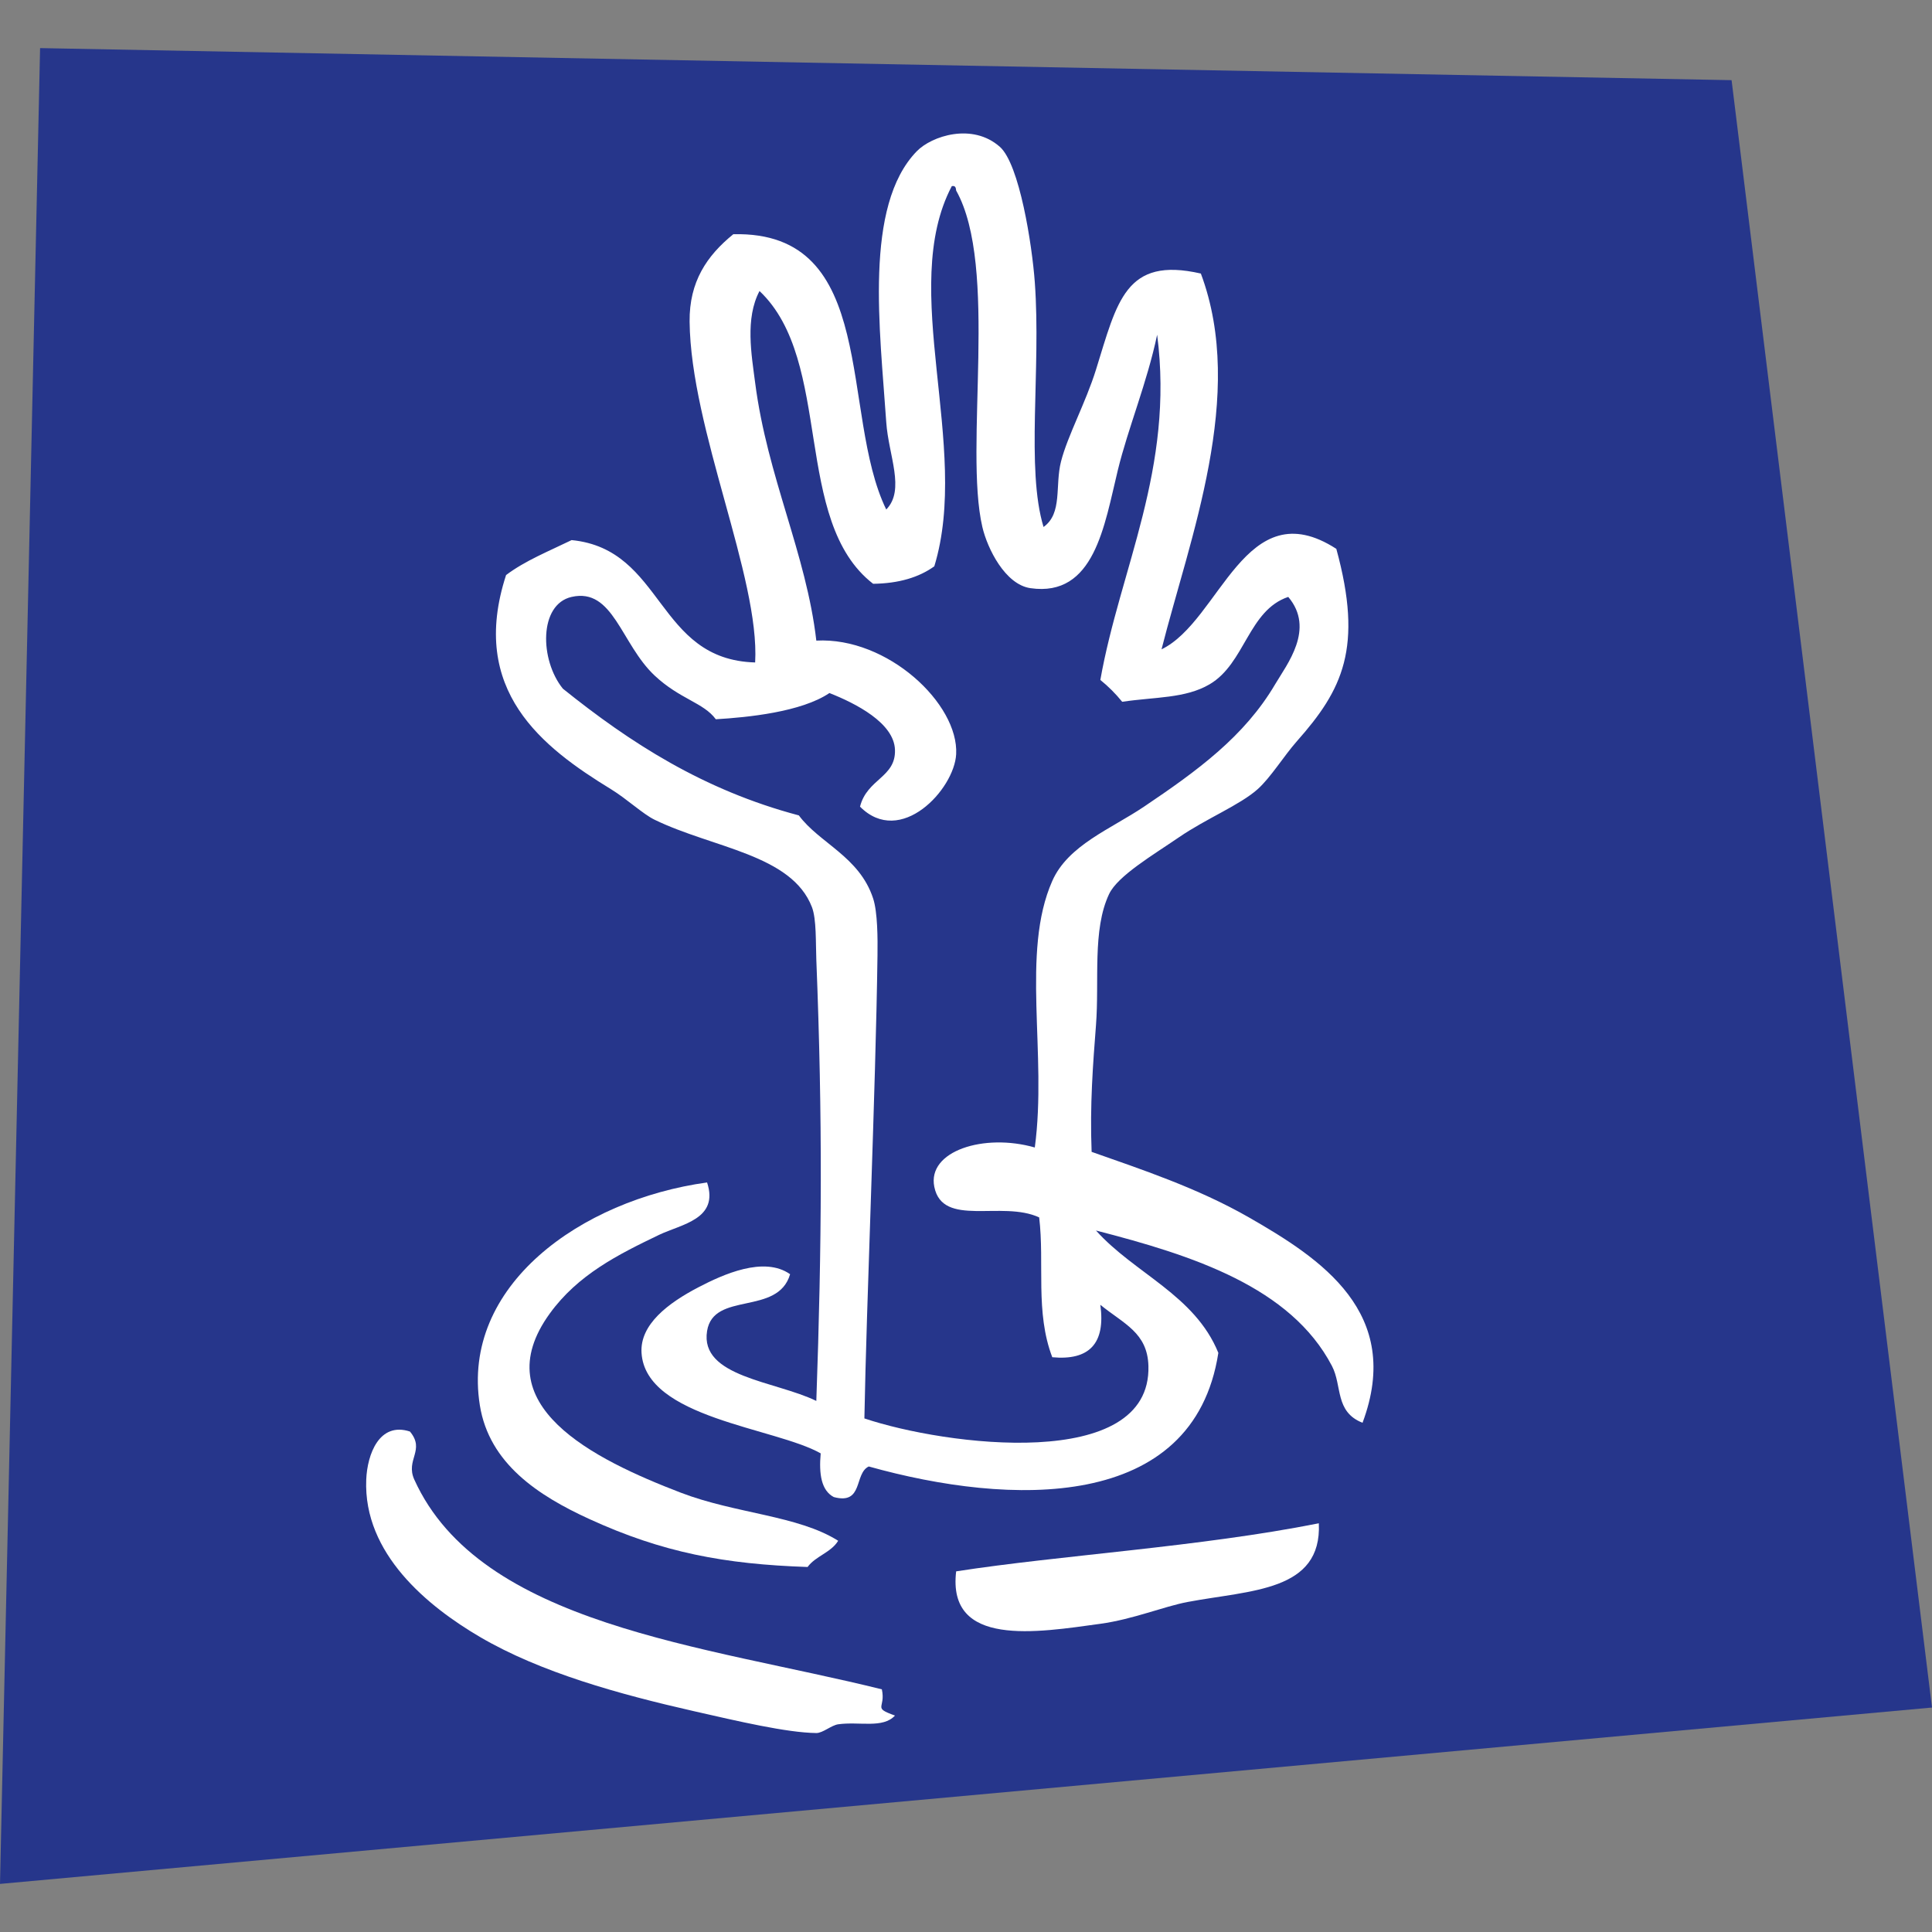
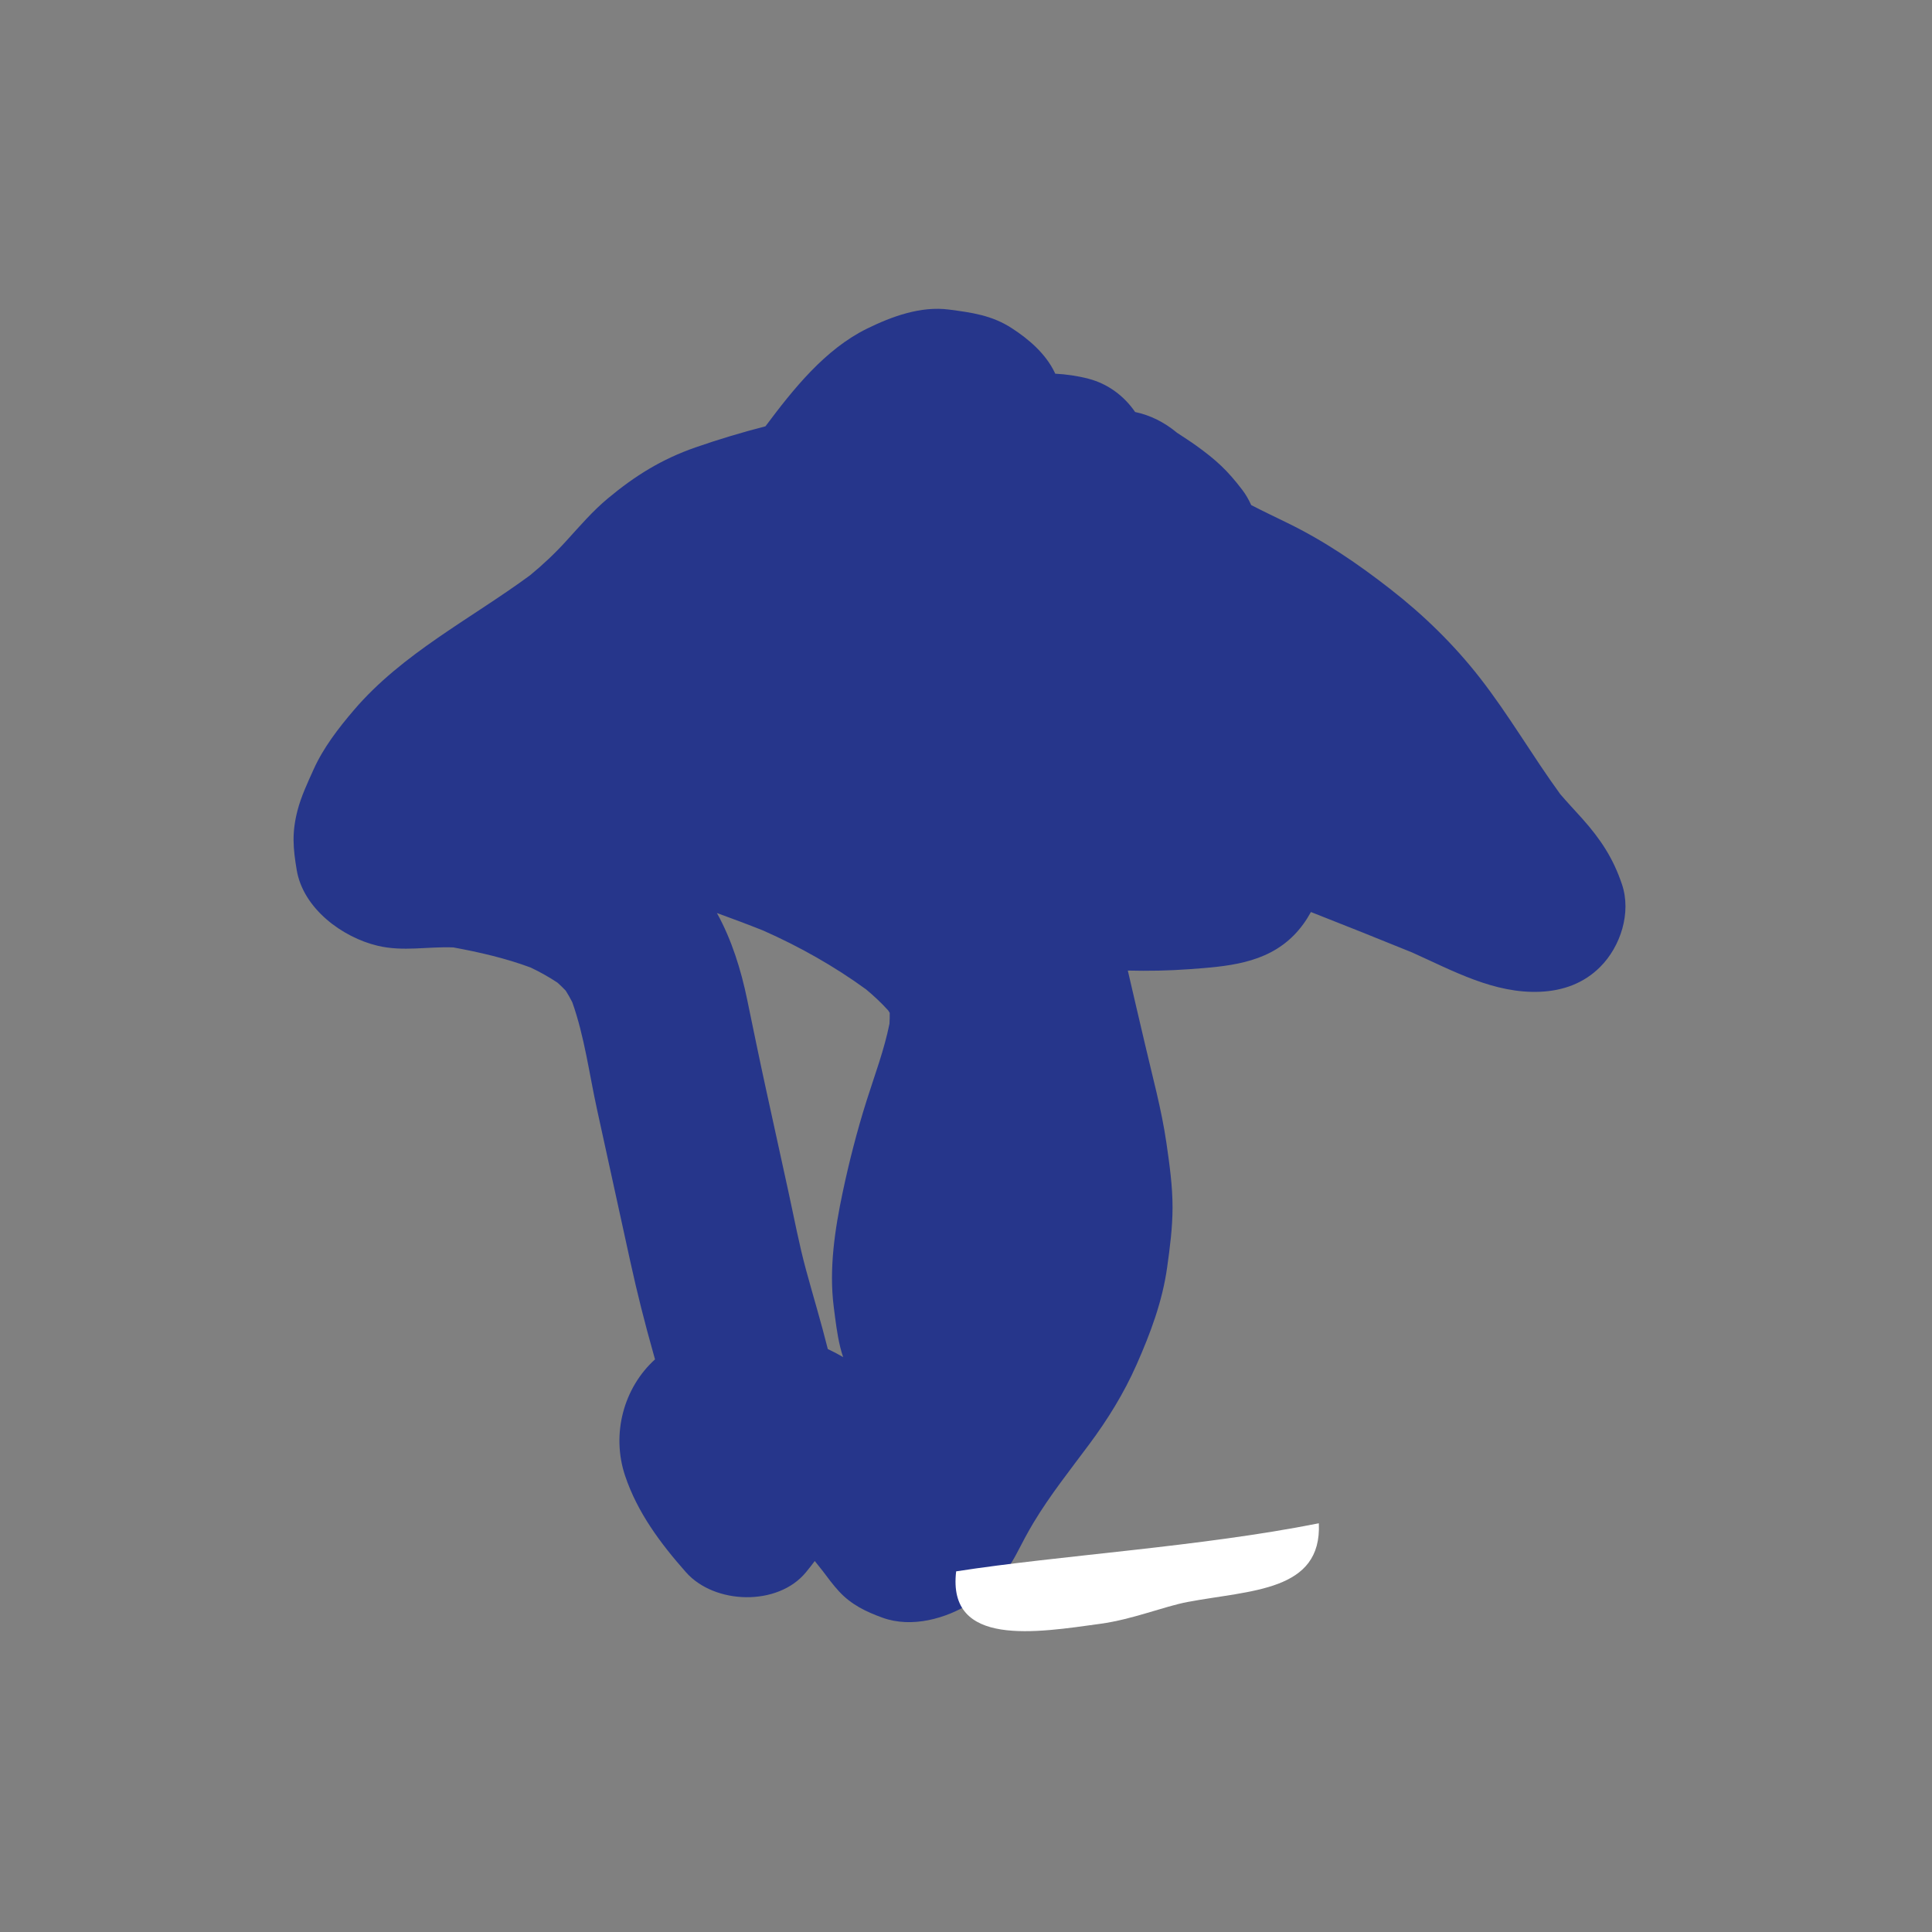
<svg xmlns="http://www.w3.org/2000/svg" version="1.1" id="Vrstva_1" x="0px" y="0px" width="900px" height="900px" viewBox="0 0 900 900" enable-background="new 0 0 900 900" xml:space="preserve">
  <rect x="0" y="0" width="900" height="900" fill="#808080" stroke="none" />
  <g id="Vrstva_x0020_1">
    <g id="_186184384">
-       <polygon id="_186184432" fill="#26368B" points="18.672,22.407 806.638,37.345 900,795.436 0,877.593   " />
      <path id="_186183784" fill="#FFFFFF" d="M464.308,209.424c122.174,5.965,224.444,87.768,260.739,199.333    c-50.818-48.545-132.557-47.691-183.357,0.004c-50.814-48.549-132.56-47.695-183.364,0c-50.814-48.549-132.56-47.695-183.362,0    h-0.012c36.29-111.565,138.564-193.371,260.739-199.336c-0.079-0.614-0.129-1.229-0.129-1.864v-17.606    c0-7.969,6.468-14.436,14.438-14.436c7.969,0,14.438,6.467,14.438,14.436v17.606C464.437,208.195,464.387,208.81,464.308,209.424    L464.308,209.424z M435.682,413.904c0-7.94,6.438-14.378,14.379-14.378s14.379,6.438,14.379,14.378v235.888h0.058    c0,20.55-8.361,39.219-21.878,52.752l-0.029,0.029l-0.028,0.029l-0.041,0.036c-13.53,13.492-32.183,21.842-52.712,21.842    c-20.554,0-39.215-8.365-52.752-21.878l-0.033-0.037l-0.024-0.021l-0.041-0.041c-13.488-13.534-21.837-32.178-21.837-52.711    c0-7.97,6.467-14.438,14.437-14.438c7.969,0,14.437,6.468,14.437,14.438c0,12.683,5.111,24.142,13.364,32.393l0.058,0.057    c8.251,8.255,19.709,13.364,32.393,13.364c12.667,0,24.11-5.098,32.36-13.33l0.09-0.091c8.254-8.251,13.365-19.71,13.365-32.393    h0.058V413.904L435.682,413.904z M422.169,682.275l0.032-0.034" />
    </g>
    <path fill="#FFFFFF" d="M327.322,446.171c-7.274-33.528-18.581-66.028-22.883-100.191c-4.345-34.503-3.243-69.461-9.117-103.809   c-1.085-6.347-10.721-3.647-9.643,2.658c5.938,34.725,4.654,70.173,9.263,105.054c4.454,33.713,15.551,65.824,22.737,98.946   C319.046,455.13,328.686,452.457,327.322,446.171z" />
    <path fill="#26368B" d="M755.589,412c-4.104-12.23-9.976-21.081-18.533-30.68c-3.43-3.847-6.949-7.508-10.26-11.416   c-12.933-17.754-23.882-36.816-37.432-54.172c-12.083-15.477-26.143-29.195-41.621-41.256   c-15.246-11.88-30.577-22.352-47.938-30.832c-5.647-2.759-11.345-5.464-16.939-8.351c-1.16-2.562-2.532-4.953-4.113-7.028   c-6.938-9.106-12.139-13.938-21.619-20.755c-2.883-2.072-5.897-3.95-8.847-5.925c-5.802-4.857-12.499-8.196-19.499-9.657   c-5.082-7.415-12.615-13.142-21.787-15.517c-5.159-1.336-10.305-2.061-15.438-2.333c-0.106-0.227-0.2-0.457-0.31-0.682   c-4.208-8.708-12.061-15.437-20.005-20.573c-9.26-5.986-18.636-7.235-29.17-8.614c-13.171-1.724-26.595,3.197-38.172,8.875   c-19.614,9.62-34.411,28.242-47.327,45.505c-10.987,2.836-21.864,6.088-32.58,9.821c-15.755,5.487-28.158,13.19-40.906,23.826   c-7.056,5.887-13.096,12.931-19.261,19.71c-5.281,5.807-10.906,11.115-16.94,16.067c-27.689,20.375-59.533,36.387-82.096,62.841   c-7.142,8.374-14.146,17.432-18.693,27.537c-2.762,6.137-5.842,12.638-7.537,19.25c-2.642,10.308-2.063,17.357-0.347,27.623   c3,17.949,21.198,31.398,37.78,35.324c11.888,2.815,23.433,0.256,35.22,0.761c12.23,2.255,24.289,5.023,35.962,9.356   c4.342,2.068,8.535,4.396,12.536,7.062c1.326,1.192,2.604,2.431,3.829,3.727c1.102,1.751,2.116,3.55,3.056,5.396   c5.678,15.999,7.879,33.287,11.489,49.791c5.18,23.68,10.36,47.36,15.54,71.04c3.167,14.476,6.739,28.636,10.768,42.886   c0.249,0.879,0.492,1.761,0.739,2.641c-14.521,13.131-20.501,34.671-13.927,54.258c5.763,17.171,16.475,31.483,28.359,44.926   c13.271,15.012,42.762,15.947,55.861,0c1.565-1.906,2.912-3.618,4.117-5.247c1.263,1.562,2.512,3.13,3.748,4.698   c2.407,3.217,4.813,6.466,7.528,9.416c5.713,6.207,12.545,9.481,20.282,12.288c13.576,4.924,29.644,0.476,41.331-6.979   c9.081-5.793,16.138-13.279,21.133-22.852c2.557-4.897,5.012-9.647,7.855-14.384c7.686-12.802,17.04-24.537,25.934-36.501   c8.702-11.707,16.182-23.788,22.092-37.152c6.511-14.724,12.037-29.441,14.268-45.444c1.289-9.256,2.478-18.32,2.501-27.66   c0.024-10.134-1.417-20.225-2.861-30.228c-2.265-15.676-6.551-31.112-10.109-46.534c-2.595-11.243-5.307-22.47-7.868-33.726   c9.479,0.232,18.956,0.063,28.399-0.623c17.535-1.272,35.744-2.474,48.889-15.757c3.253-3.287,5.867-6.964,8.011-10.891   c15.721,6.176,31.424,12.431,47.052,18.802c19.047,8.534,38.321,19.302,59.77,18.342c10.641-0.477,20.287-3.925,27.931-11.569   C754.972,440.89,760.004,425.156,755.589,412z M414.352,476.892c-2.453,12.233-6.895,23.943-10.656,35.831   c-4.42,13.972-8.118,28.4-11.149,42.734c-3.664,17.326-6.427,35.729-4.144,53.431c0.814,6.316,1.516,12.541,3.022,18.713   c0.379,1.552,0.837,3.084,1.348,4.601c-2.303-1.368-4.697-2.623-7.148-3.76c-3.083-12.36-6.796-24.571-10.14-36.858   c-3.262-11.983-5.543-24.256-8.196-36.384l-10.5-48c-3.025-13.83-5.86-27.684-8.724-41.547   c-2.868-13.882-7.197-27.866-14.098-40.333c7.234,2.635,14.452,5.313,21.6,8.18c16.747,7.405,33.117,16.626,47.925,27.419   c3.629,3.034,7.084,6.257,10.253,9.762c0.241,0.378,0.488,0.753,0.72,1.136C414.494,473.51,414.455,475.2,414.352,476.892z" />
    <g>
-       <path fill-rule="evenodd" clip-rule="evenodd" fill="#FFFFFF" d="M486.125,245.493c8.947-6.411,5.231-19.171,8.145-30.536    c3.067-11.984,11.466-27.295,16.28-42.747c9.891-31.73,13.682-52.837,48.855-44.783c21.183,56.602-5.164,123.165-18.321,175.06    c27.503-13.298,38.871-74.283,81.424-46.816c12.628,46.113,2.856,65.676-18.321,89.563c-6.037,6.817-12.27,16.995-18.32,22.396    c-8.305,7.412-23.915,13.666-36.639,22.39c-11.985,8.219-28.556,17.962-32.568,26.46c-7.888,16.697-4.499,40.259-6.109,61.067    c-1.383,17.948-2.903,37.219-2.033,59.033c22.691,8.016,49.194,16.73,73.28,30.534c33.488,19.194,72.053,44.45,52.924,95.671    c-12.977-5.103-9.413-17.216-14.247-26.46c-19.204-36.746-64.784-51.508-109.924-63.102c17.954,20.044,46.005,29.99,57,56.993    c-11.538,74.343-97.202,71.326-162.848,52.924c-6.922,3.257-2.37,17.991-16.288,14.252c-5.787-3.03-6.987-10.653-6.104-20.355    c-21.252-12.048-81.568-16.344-83.461-46.82c-0.823-13.261,12.467-23.227,26.463-30.534c11.444-5.972,30.563-14.691,42.747-6.104    c-5.712,19.54-35.675,7.78-38.677,26.46c-3.446,21.471,31.786,23.251,50.891,32.569c2.587-73.602,2.959-130.964,0-205.594    c-0.307-7.766,0.108-18.84-2.036-24.425c-9.437-24.576-46.169-27.527-73.28-40.712c-5.527-2.686-12.859-9.663-20.356-14.247    c-31.822-19.479-66.369-45.914-48.854-99.746c8.894-6.713,20.044-11.169,30.533-16.286c43.233,4.268,39.287,55.709,85.499,56.999    c2.228-39.707-30.015-108.528-30.534-158.776c-0.194-18.563,8.007-30.688,20.356-40.712c68.164-1.671,49.45,83.537,71.246,128.242    c8.966-9.187,1.043-25.178,0-40.711c-2.895-42.945-10.579-100.704,14.247-126.208c6.874-7.062,25.852-13.391,38.677-2.035    c9.155,8.103,15.017,45.673,16.282,63.102C485.016,172.179,477.874,218.434,486.125,245.493z M435.237,263.81    c-7.11,5.108-16.444,7.988-28.501,8.144c-37.855-29.288-18.292-103.657-52.924-136.383c-6.792,12.819-3.72,29.687-2.034,42.747    c5.66,43.875,23.82,79.597,28.495,120.101c33.163-1.751,66.374,29.429,65.142,52.924c-0.86,16.376-25.913,43.441-44.786,24.425    c3.3-13.034,16.702-13.567,16.285-26.459c-0.4-12.529-18.273-21.635-30.532-26.465c-13.072,8.837-38.031,11.339-52.926,12.213    c-5.707-7.771-16.735-9.318-28.499-20.356c-15.687-14.709-19.241-41.047-38.677-36.638c-15.3,3.47-14.889,29.392-4.069,42.747    c31.223,25.095,65.397,47.24,109.924,59.033c9.568,12.949,28.197,19.147,34.602,38.677c2.11,6.425,2.139,18.718,2.035,26.46    c-0.858,63.541-5.122,161.332-6.104,215.772c37.555,12.628,133.679,25.147,132.314-24.426    c-0.429-15.568-11.5-19.614-22.395-28.499c2.473,18.075-5.188,26.025-22.392,24.425c-8.024-20.997-3.541-43.629-6.104-65.137    c-17.476-8.082-45.003,4.881-48.854-14.247c-3.362-16.674,23.126-25.109,46.814-18.322c5.85-43.516-6.579-90.902,8.144-124.17    c7.394-16.697,27.197-24.137,42.747-34.608c24.887-16.754,46.764-32.706,61.067-56.993c5.486-9.31,18.737-25.809,6.109-40.712    c-18.623,6.265-20.06,30.987-36.644,40.712c-11.33,6.646-25.378,5.844-40.711,8.143c-3.037-3.753-6.425-7.142-10.178-10.178    c9.195-51.876,34.531-98.458,26.463-160.813c-4.682,22.296-13.552,43.53-18.32,63.103c-6.273,25.756-10.876,59.274-40.711,54.959    c-11.77-1.7-20.045-18.431-22.392-28.495c-8.639-37.056,7.705-121.253-12.212-156.741c-0.119-1.242-0.309-2.41-2.035-2.038    C418.282,134.437,452.329,207.845,435.237,263.81z" />
-       <path fill-rule="evenodd" clip-rule="evenodd" fill="#FFFFFF" d="M329.382,550.832c5.669,17.184-11.985,19.426-22.39,24.426    c-19.172,9.21-37.762,18.524-50.891,36.638c-30.849,42.586,20.385,67.87,61.069,83.463c25.572,9.8,54.567,10.565,73.28,22.391    c-3.315,5.505-10.522,7.119-14.247,12.213c-38.635-1.308-67.555-6.689-101.779-22.392c-23.534-10.796-46.539-25.713-50.891-52.924    C214.644,599.031,270.481,558.984,329.382,550.832z" />
-       <path fill-rule="evenodd" clip-rule="evenodd" fill="#FFFFFF" d="M416.913,799.174c-5.659,6.154-16.621,2.677-26.463,4.068    c-3.14,0.443-7.204,4.107-10.178,4.074c-13.78-0.161-36.695-5.566-56.994-10.178c-34.67-7.879-71.369-17.968-99.746-34.608    c-24.17-14.172-54.35-38.747-52.924-73.28c0.491-11.858,6.113-27.031,20.355-22.391c7.27,8.724-2.19,13.072,2.035,22.391    c30.766,67.927,135.454,77.256,217.807,97.71C412.713,795.991,406.202,795.325,416.913,799.174z" />
      <path fill-rule="evenodd" clip-rule="evenodd" fill="#FFFFFF" d="M614.365,709.606c1.472,31.808-31.639,31.101-61.067,36.642    c-11.18,2.101-25.445,8.077-40.712,10.178c-29.486,4.055-71.416,11.151-67.172-24.43    C494.033,724.447,558.556,720.694,614.365,709.606z" />
    </g>
  </g>
</svg>